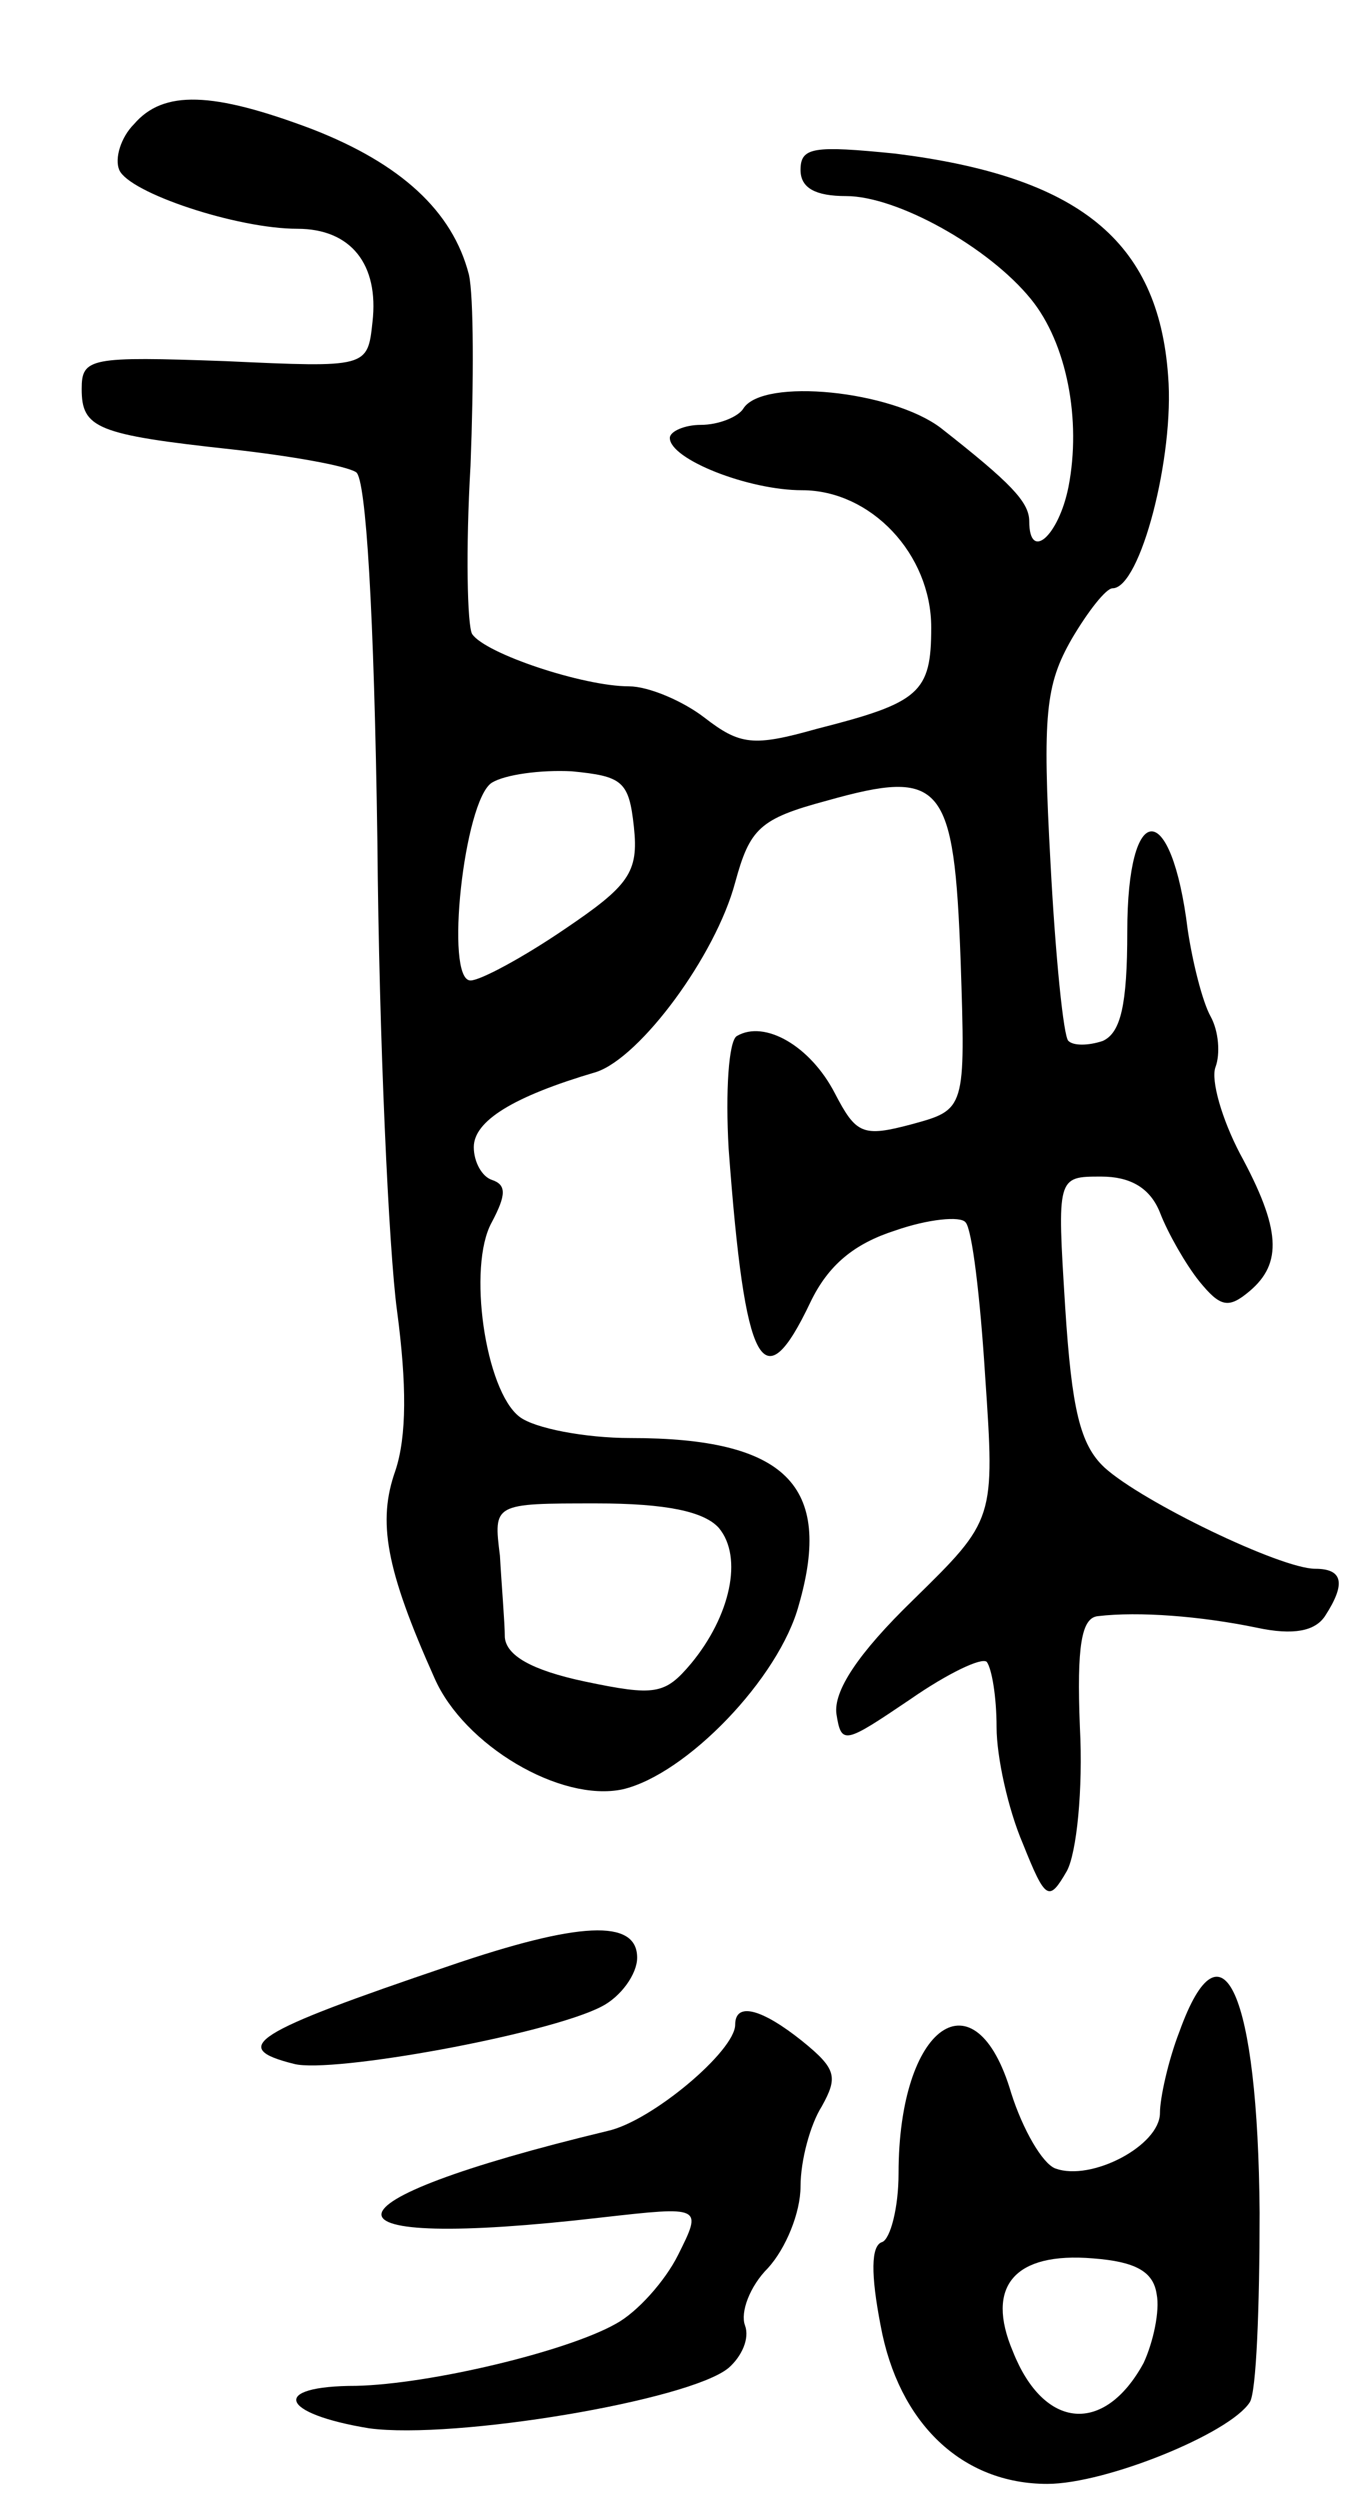
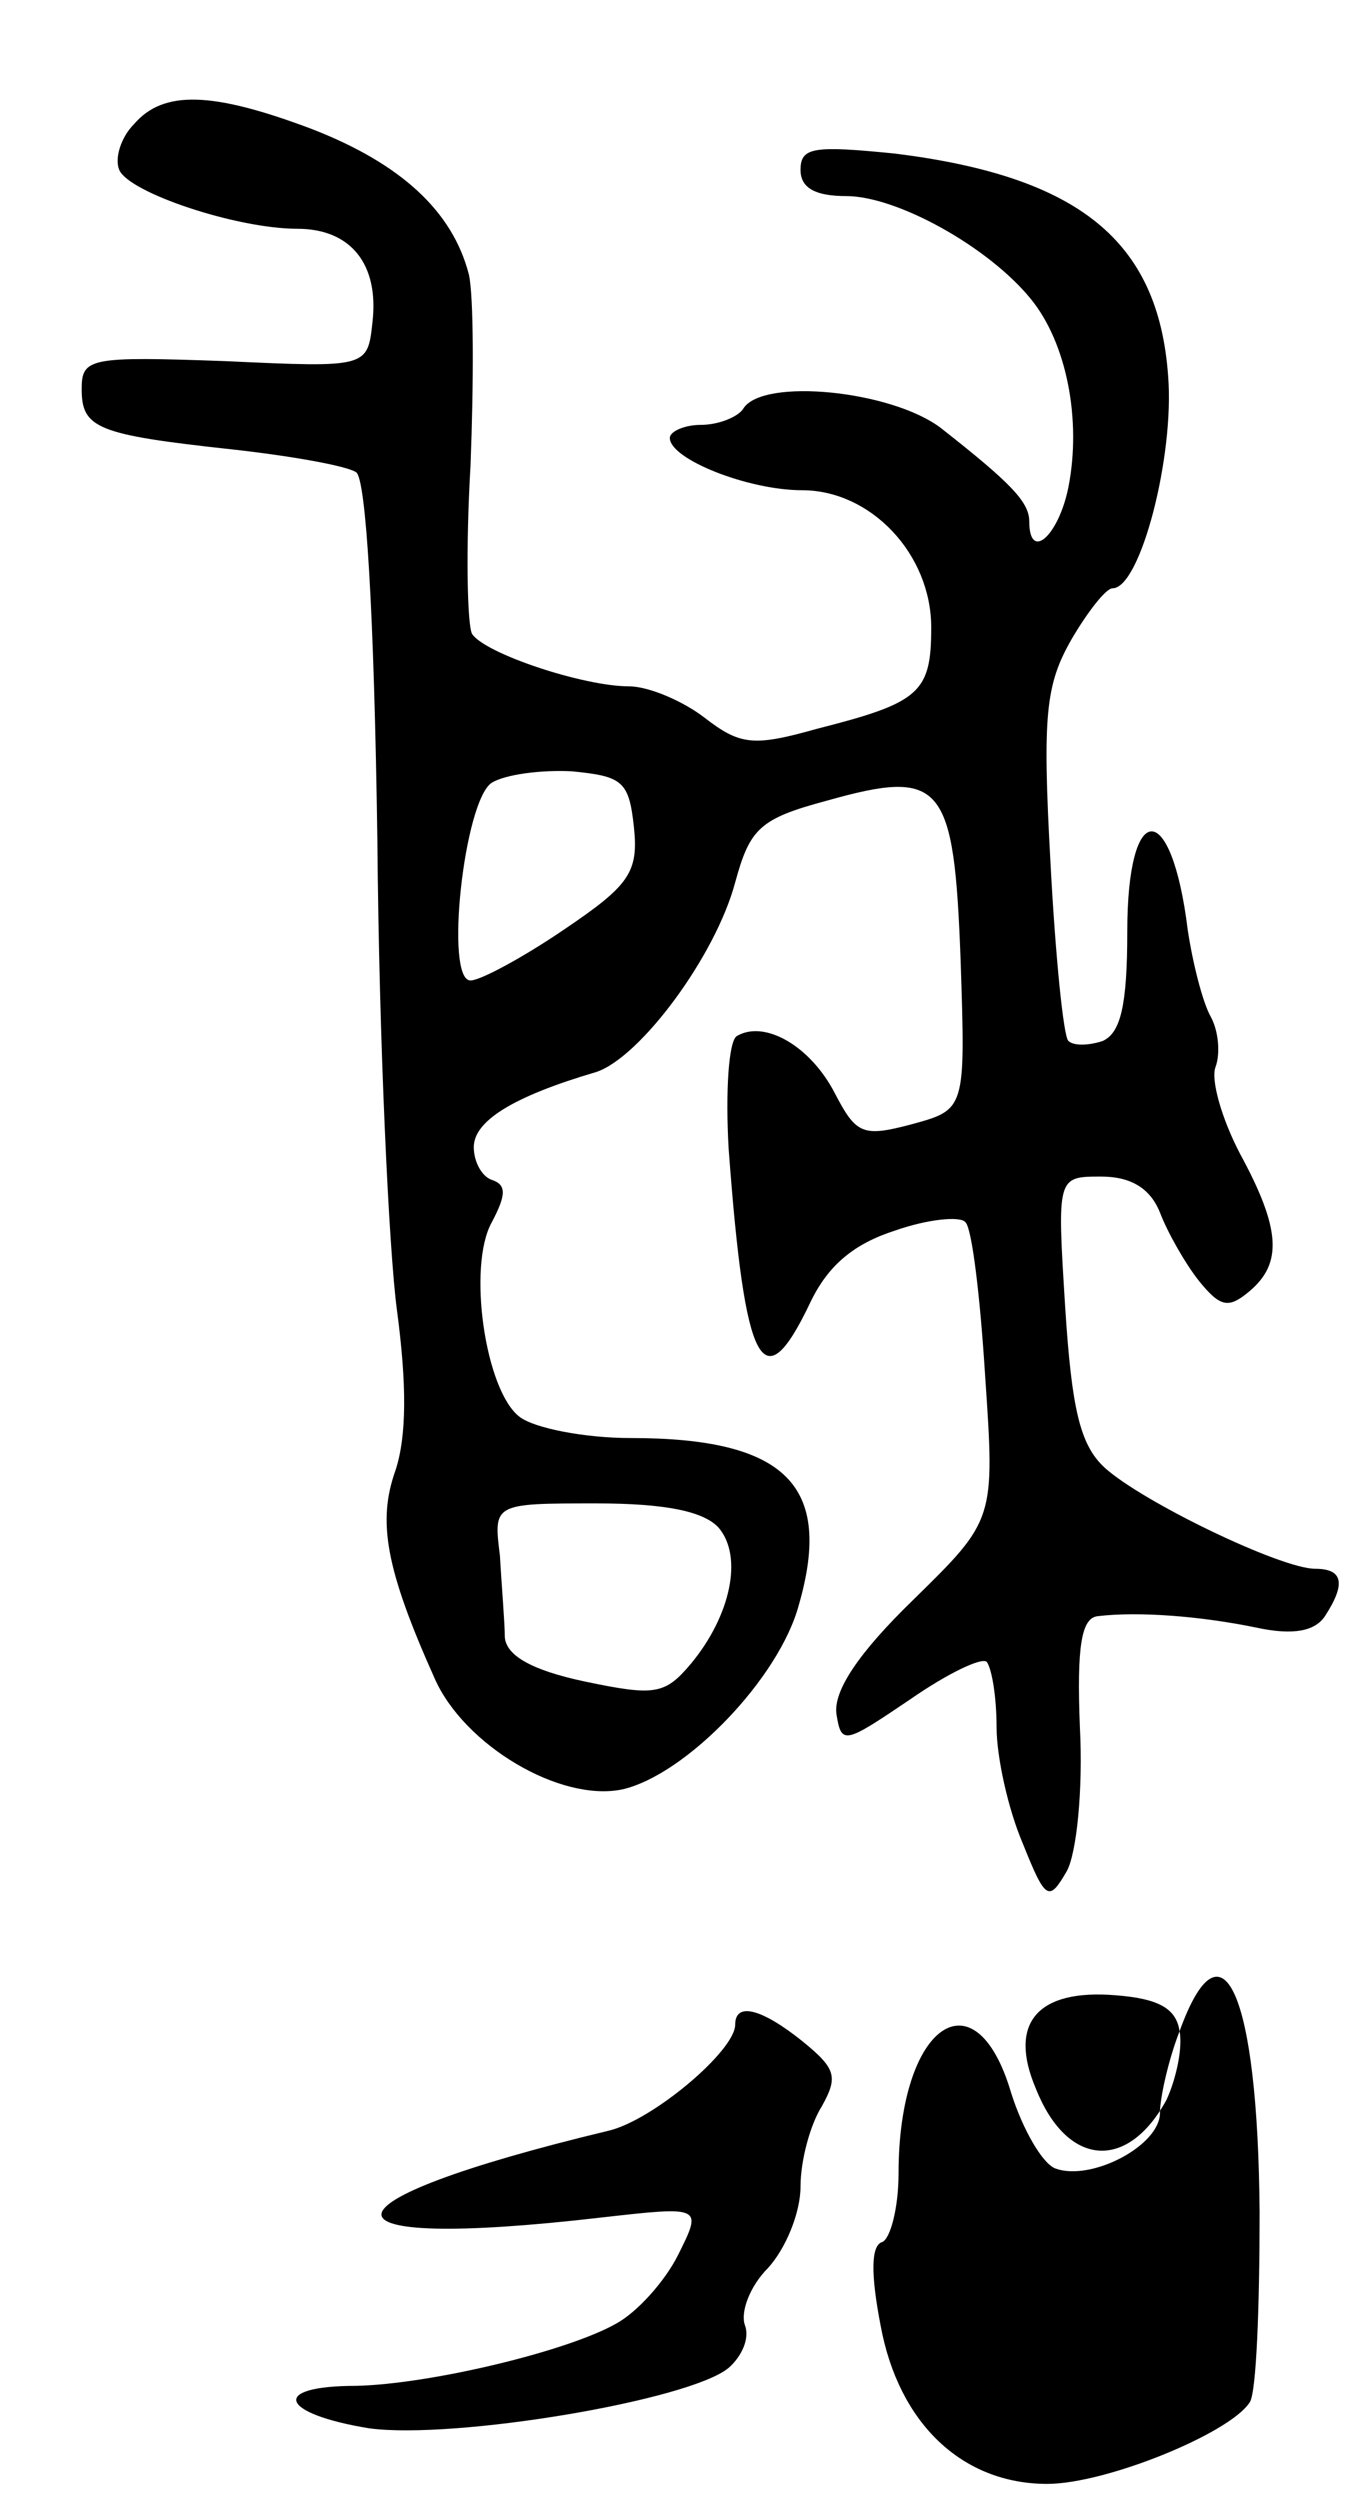
<svg xmlns="http://www.w3.org/2000/svg" version="1.0" width="83" height="153" viewBox="0 0 83 153">
  <g transform="translate(0,153) scale(0.1,-0.1)">
    <path d="M82 1454 c-8 -8 -12 -21 -9 -28 6 -14 72 -36 109 -36 33 0 50 -22 46 -57 -3 -28 -3 -28 -90 -24 -83 3 -88 2 -88 -17 0 -24 9 -28 92 -37 36 -4 70 -10 76 -14 6 -4 11 -85 13 -226 1 -121 7 -250 12 -287 6 -45 6 -77 -1 -98 -11 -31 -6 -60 24 -127 18 -41 77 -76 115 -68 39 9 96 68 108 113 21 73 -8 102 -103 102 -28 0 -59 6 -68 13 -21 16 -32 92 -17 119 9 17 9 23 0 26 -6 2 -11 11 -11 20 0 16 24 31 75 46 27 9 73 71 85 116 9 33 15 39 56 50 71 20 78 11 82 -98 3 -91 3 -91 -30 -100 -30 -8 -34 -6 -47 19 -15 29 -43 45 -60 35 -5 -3 -7 -34 -5 -69 10 -135 21 -155 50 -94 11 23 27 36 52 44 20 7 40 9 43 5 4 -4 9 -46 12 -94 6 -88 6 -88 -44 -137 -34 -33 -49 -56 -47 -70 3 -19 5 -18 45 9 23 16 44 26 47 23 3 -4 6 -21 6 -40 0 -18 7 -50 16 -71 14 -35 16 -36 27 -17 6 11 10 50 8 88 -2 50 1 67 11 68 25 3 63 0 97 -7 23 -5 36 -2 42 7 13 20 11 29 -6 29 -21 0 -106 41 -129 62 -15 14 -20 36 -24 98 -5 80 -5 80 22 80 18 0 30 -7 36 -22 5 -13 16 -32 24 -42 13 -16 18 -17 31 -6 20 17 19 38 -6 84 -11 21 -18 45 -15 53 3 8 2 22 -3 31 -5 9 -11 33 -14 53 -10 81 -37 80 -37 -1 0 -45 -4 -62 -15 -67 -9 -3 -18 -3 -21 0 -3 2 -8 52 -11 109 -5 91 -3 109 13 137 10 17 21 31 25 31 17 0 38 81 34 130 -6 83 -55 122 -167 136 -50 5 -58 4 -58 -10 0 -11 9 -16 28 -16 31 0 87 -31 113 -63 22 -27 31 -74 23 -115 -6 -30 -24 -46 -24 -21 0 12 -12 24 -54 57 -30 23 -109 31 -121 12 -3 -5 -15 -10 -26 -10 -10 0 -19 -4 -19 -8 0 -13 48 -32 81 -32 42 0 79 -39 79 -84 0 -40 -7 -46 -70 -62 -39 -11 -47 -10 -69 7 -13 10 -34 19 -46 19 -28 0 -88 20 -96 32 -3 5 -4 52 -1 103 2 51 2 104 -1 117 -10 39 -42 68 -96 89 -61 23 -91 24 -109 3z m306 -430 c3 -28 -3 -36 -43 -63 -25 -17 -51 -31 -57 -31 -16 0 -4 110 13 121 8 5 30 8 49 7 31 -3 35 -6 38 -34z m52 -429 c15 -18 7 -54 -17 -83 -16 -19 -22 -20 -65 -11 -33 7 -48 16 -49 27 0 9 -2 32 -3 50 -4 32 -4 32 59 32 43 0 66 -5 75 -15z" />
-     <path d="M275 327 c-121 -41 -135 -50 -95 -60 23 -6 155 18 188 35 12 6 22 20 22 30 0 24 -36 22 -115 -5z" />
-     <path d="M722 287 c-7 -18 -12 -41 -12 -50 0 -20 -42 -42 -64 -34 -8 3 -20 24 -27 46 -22 75 -69 42 -69 -49 0 -21 -5 -40 -10 -42 -7 -2 -7 -20 -1 -51 11 -60 50 -97 102 -97 36 0 112 31 124 50 4 6 6 58 6 116 -1 135 -23 183 -49 111z m-14 -161 c2 -10 -2 -29 -8 -42 -24 -44 -61 -41 -80 7 -17 40 1 61 49 57 26 -2 37 -8 39 -22z" />
+     <path d="M722 287 c-7 -18 -12 -41 -12 -50 0 -20 -42 -42 -64 -34 -8 3 -20 24 -27 46 -22 75 -69 42 -69 -49 0 -21 -5 -40 -10 -42 -7 -2 -7 -20 -1 -51 11 -60 50 -97 102 -97 36 0 112 31 124 50 4 6 6 58 6 116 -1 135 -23 183 -49 111z c2 -10 -2 -29 -8 -42 -24 -44 -61 -41 -80 7 -17 40 1 61 49 57 26 -2 37 -8 39 -22z" />
    <path d="M450 291 c0 -16 -51 -59 -78 -65 -183 -44 -185 -74 -4 -53 62 7 62 7 47 -23 -8 -16 -25 -35 -38 -42 -30 -17 -114 -37 -159 -38 -53 0 -47 -17 8 -26 52 -7 196 17 220 37 8 7 13 18 10 26 -3 8 3 24 14 35 11 12 20 34 20 50 0 16 6 38 13 49 10 18 9 23 -12 40 -25 20 -41 24 -41 10z" />
  </g>
</svg>